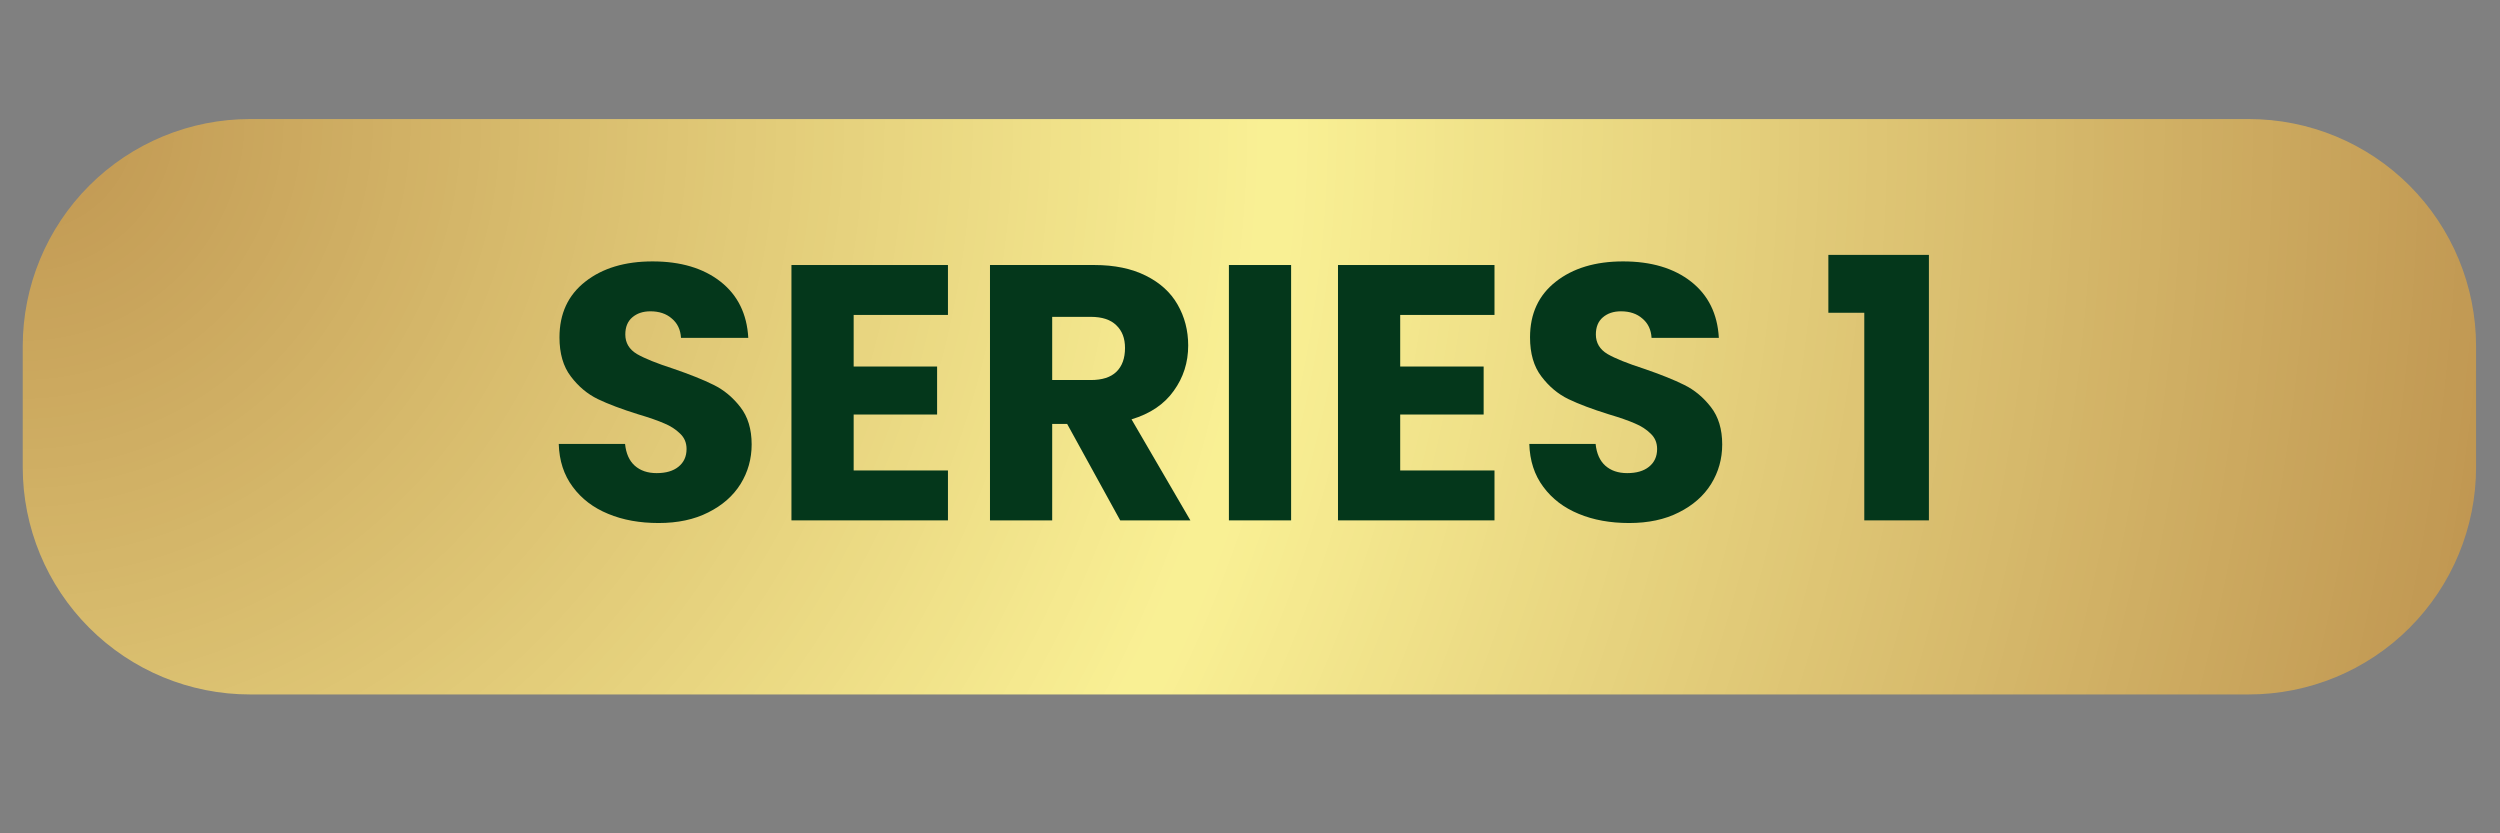
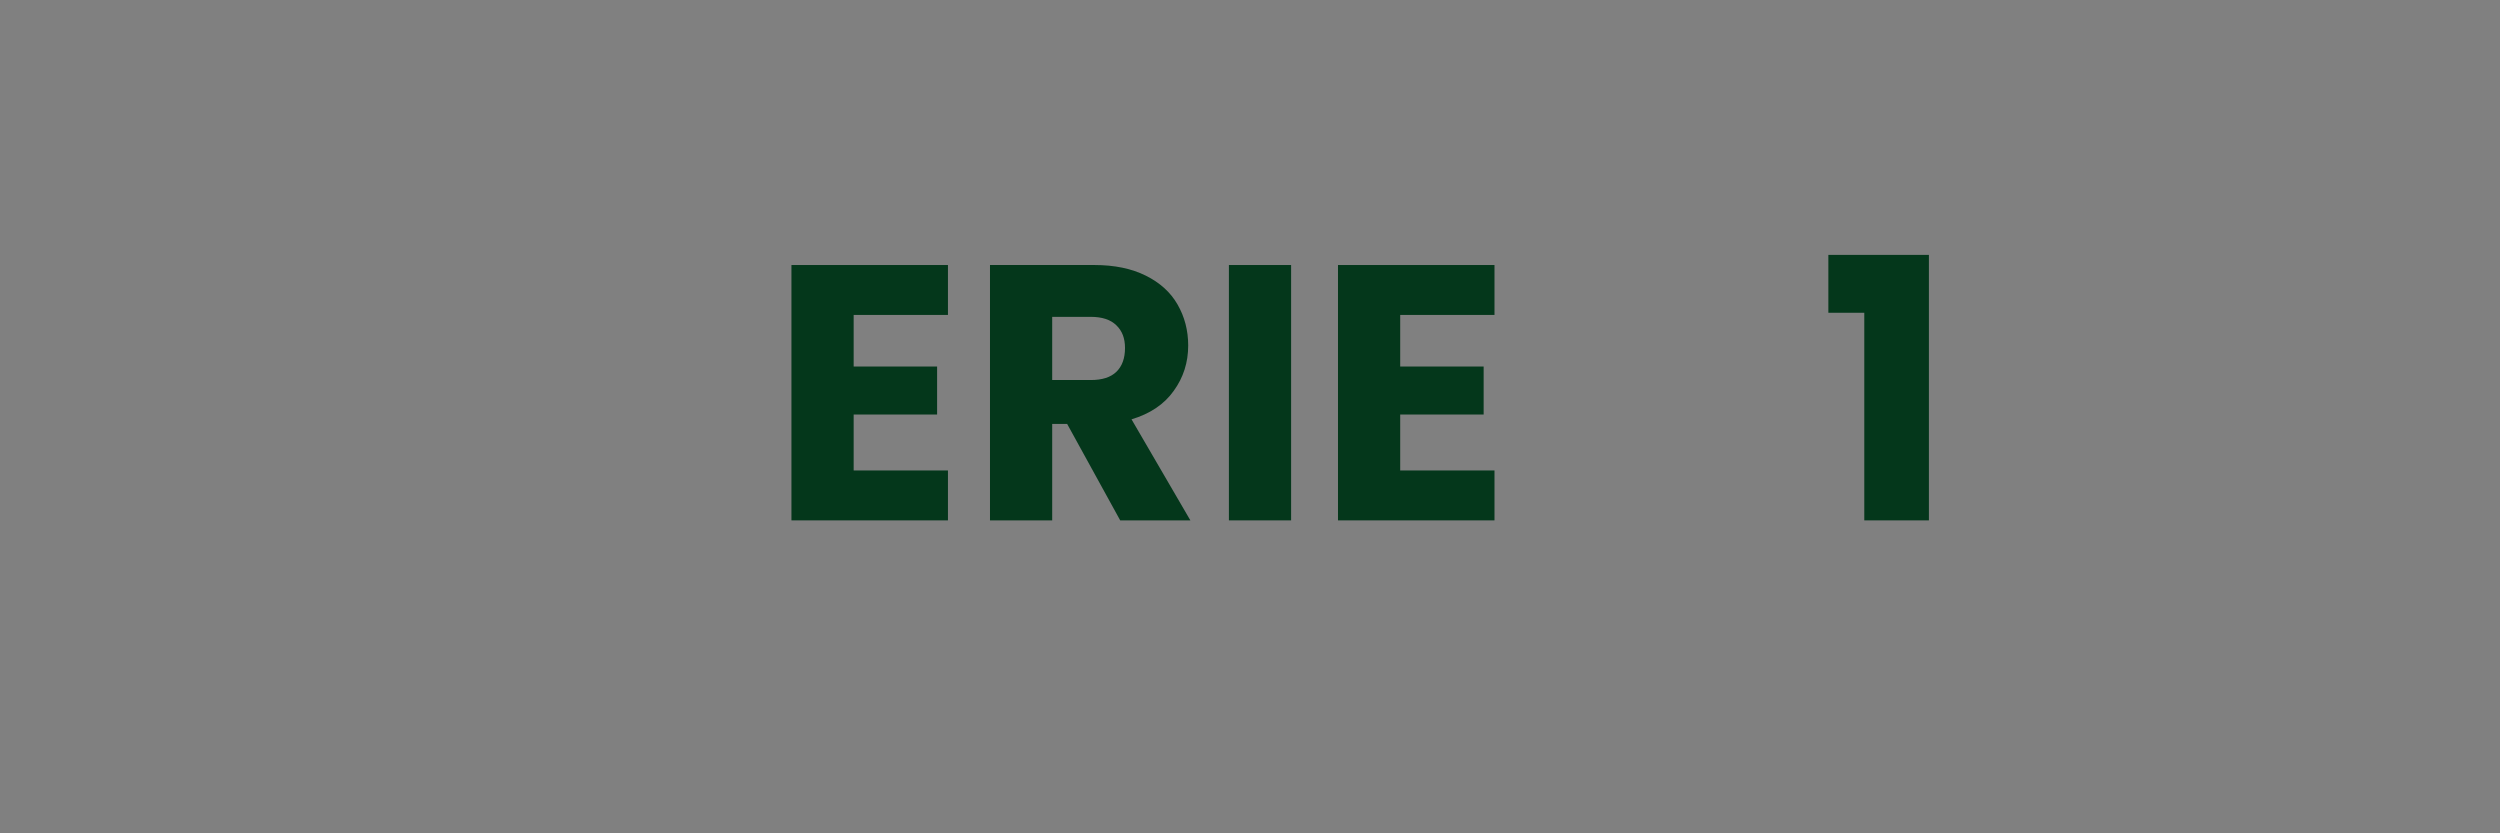
<svg xmlns="http://www.w3.org/2000/svg" width="216" zoomAndPan="magnify" viewBox="0 0 162 54" height="72" preserveAspectRatio="xMidYMid meet" version="1.2">
  <rect x="0" y="0" width="162" height="54" fill="#808080" stroke="none" />
  <defs>
    <clipPath id="d7372dbecc">
-       <path d="M 1.473 7.715 L 160.449 7.715 L 160.449 45 L 1.473 45 Z M 1.473 7.715 " />
-     </clipPath>
+       </clipPath>
    <clipPath id="b78fbee950">
      <path d="M 16.199 7.715 L 145.723 7.715 C 149.629 7.715 153.375 9.266 156.137 12.027 C 158.898 14.789 160.449 18.535 160.449 22.441 L 160.449 30.273 C 160.449 34.176 158.898 37.922 156.137 40.684 C 153.375 43.449 149.629 45 145.723 45 L 16.199 45 C 12.293 45 8.547 43.449 5.785 40.684 C 3.023 37.922 1.473 34.176 1.473 30.273 L 1.473 22.441 C 1.473 18.535 3.023 14.789 5.785 12.027 C 8.547 9.266 12.293 7.715 16.199 7.715 Z M 16.199 7.715 " />
    </clipPath>
    <radialGradient gradientTransform="matrix(1,0,0,1,1.473,7.713)" id="92ed21c1f8" gradientUnits="userSpaceOnUse" r="163.291" cx="0" fx="0" cy="0" fy="0">
      <stop style="stop-color:#bf9550;stop-opacity:1;" offset="0" />
      <stop style="stop-color:#c09651;stop-opacity:1;" offset="0.004" />
      <stop style="stop-color:#c09751;stop-opacity:1;" offset="0.008" />
      <stop style="stop-color:#c19752;stop-opacity:1;" offset="0.012" />
      <stop style="stop-color:#c19852;stop-opacity:1;" offset="0.016" />
      <stop style="stop-color:#c29953;stop-opacity:1;" offset="0.02" />
      <stop style="stop-color:#c29a54;stop-opacity:1;" offset="0.023" />
      <stop style="stop-color:#c29a54;stop-opacity:1;" offset="0.027" />
      <stop style="stop-color:#c39b55;stop-opacity:1;" offset="0.031" />
      <stop style="stop-color:#c39c55;stop-opacity:1;" offset="0.035" />
      <stop style="stop-color:#c49c56;stop-opacity:1;" offset="0.039" />
      <stop style="stop-color:#c49d56;stop-opacity:1;" offset="0.043" />
      <stop style="stop-color:#c59e57;stop-opacity:1;" offset="0.047" />
      <stop style="stop-color:#c59f57;stop-opacity:1;" offset="0.051" />
      <stop style="stop-color:#c69f58;stop-opacity:1;" offset="0.055" />
      <stop style="stop-color:#c6a058;stop-opacity:1;" offset="0.059" />
      <stop style="stop-color:#c7a159;stop-opacity:1;" offset="0.062" />
      <stop style="stop-color:#c7a259;stop-opacity:1;" offset="0.066" />
      <stop style="stop-color:#c8a25a;stop-opacity:1;" offset="0.07" />
      <stop style="stop-color:#c8a35b;stop-opacity:1;" offset="0.074" />
      <stop style="stop-color:#c8a45b;stop-opacity:1;" offset="0.078" />
      <stop style="stop-color:#c9a45c;stop-opacity:1;" offset="0.082" />
      <stop style="stop-color:#c9a55c;stop-opacity:1;" offset="0.086" />
      <stop style="stop-color:#caa65d;stop-opacity:1;" offset="0.09" />
      <stop style="stop-color:#caa75d;stop-opacity:1;" offset="0.094" />
      <stop style="stop-color:#cba75e;stop-opacity:1;" offset="0.098" />
      <stop style="stop-color:#cba85e;stop-opacity:1;" offset="0.102" />
      <stop style="stop-color:#cca95f;stop-opacity:1;" offset="0.105" />
      <stop style="stop-color:#cca95f;stop-opacity:1;" offset="0.109" />
      <stop style="stop-color:#cdaa60;stop-opacity:1;" offset="0.113" />
      <stop style="stop-color:#cdab60;stop-opacity:1;" offset="0.117" />
      <stop style="stop-color:#cdac61;stop-opacity:1;" offset="0.121" />
      <stop style="stop-color:#ceac62;stop-opacity:1;" offset="0.125" />
      <stop style="stop-color:#cead62;stop-opacity:1;" offset="0.129" />
      <stop style="stop-color:#cfae63;stop-opacity:1;" offset="0.133" />
      <stop style="stop-color:#cfae63;stop-opacity:1;" offset="0.137" />
      <stop style="stop-color:#d0af64;stop-opacity:1;" offset="0.141" />
      <stop style="stop-color:#d0b064;stop-opacity:1;" offset="0.145" />
      <stop style="stop-color:#d1b165;stop-opacity:1;" offset="0.148" />
      <stop style="stop-color:#d1b165;stop-opacity:1;" offset="0.152" />
      <stop style="stop-color:#d2b266;stop-opacity:1;" offset="0.156" />
      <stop style="stop-color:#d2b366;stop-opacity:1;" offset="0.16" />
      <stop style="stop-color:#d3b367;stop-opacity:1;" offset="0.164" />
      <stop style="stop-color:#d3b467;stop-opacity:1;" offset="0.168" />
      <stop style="stop-color:#d3b568;stop-opacity:1;" offset="0.172" />
      <stop style="stop-color:#d4b669;stop-opacity:1;" offset="0.176" />
      <stop style="stop-color:#d4b669;stop-opacity:1;" offset="0.18" />
      <stop style="stop-color:#d5b76a;stop-opacity:1;" offset="0.184" />
      <stop style="stop-color:#d5b86a;stop-opacity:1;" offset="0.188" />
      <stop style="stop-color:#d6b96b;stop-opacity:1;" offset="0.191" />
      <stop style="stop-color:#d6b96b;stop-opacity:1;" offset="0.195" />
      <stop style="stop-color:#d7ba6c;stop-opacity:1;" offset="0.199" />
      <stop style="stop-color:#d7bb6c;stop-opacity:1;" offset="0.203" />
      <stop style="stop-color:#d8bb6d;stop-opacity:1;" offset="0.207" />
      <stop style="stop-color:#d8bc6d;stop-opacity:1;" offset="0.211" />
      <stop style="stop-color:#d9bd6e;stop-opacity:1;" offset="0.215" />
      <stop style="stop-color:#d9be6e;stop-opacity:1;" offset="0.219" />
      <stop style="stop-color:#d9be6f;stop-opacity:1;" offset="0.223" />
      <stop style="stop-color:#dabf70;stop-opacity:1;" offset="0.227" />
      <stop style="stop-color:#dac070;stop-opacity:1;" offset="0.23" />
      <stop style="stop-color:#dbc071;stop-opacity:1;" offset="0.234" />
      <stop style="stop-color:#dbc171;stop-opacity:1;" offset="0.238" />
      <stop style="stop-color:#dcc272;stop-opacity:1;" offset="0.242" />
      <stop style="stop-color:#dcc372;stop-opacity:1;" offset="0.246" />
      <stop style="stop-color:#ddc373;stop-opacity:1;" offset="0.25" />
      <stop style="stop-color:#ddc473;stop-opacity:1;" offset="0.254" />
      <stop style="stop-color:#dec574;stop-opacity:1;" offset="0.258" />
      <stop style="stop-color:#dec574;stop-opacity:1;" offset="0.262" />
      <stop style="stop-color:#dfc675;stop-opacity:1;" offset="0.266" />
      <stop style="stop-color:#dfc775;stop-opacity:1;" offset="0.27" />
      <stop style="stop-color:#dfc876;stop-opacity:1;" offset="0.273" />
      <stop style="stop-color:#e0c877;stop-opacity:1;" offset="0.277" />
      <stop style="stop-color:#e0c977;stop-opacity:1;" offset="0.281" />
      <stop style="stop-color:#e1ca78;stop-opacity:1;" offset="0.285" />
      <stop style="stop-color:#e1ca78;stop-opacity:1;" offset="0.289" />
      <stop style="stop-color:#e2cb79;stop-opacity:1;" offset="0.293" />
      <stop style="stop-color:#e2cc79;stop-opacity:1;" offset="0.297" />
      <stop style="stop-color:#e3cd7a;stop-opacity:1;" offset="0.301" />
      <stop style="stop-color:#e3cd7a;stop-opacity:1;" offset="0.305" />
      <stop style="stop-color:#e4ce7b;stop-opacity:1;" offset="0.309" />
      <stop style="stop-color:#e4cf7b;stop-opacity:1;" offset="0.312" />
      <stop style="stop-color:#e4d07c;stop-opacity:1;" offset="0.316" />
      <stop style="stop-color:#e5d07c;stop-opacity:1;" offset="0.32" />
      <stop style="stop-color:#e5d17d;stop-opacity:1;" offset="0.324" />
      <stop style="stop-color:#e6d27e;stop-opacity:1;" offset="0.328" />
      <stop style="stop-color:#e6d27e;stop-opacity:1;" offset="0.332" />
      <stop style="stop-color:#e7d37f;stop-opacity:1;" offset="0.336" />
      <stop style="stop-color:#e7d47f;stop-opacity:1;" offset="0.34" />
      <stop style="stop-color:#e8d580;stop-opacity:1;" offset="0.344" />
      <stop style="stop-color:#e8d580;stop-opacity:1;" offset="0.348" />
      <stop style="stop-color:#e9d681;stop-opacity:1;" offset="0.352" />
      <stop style="stop-color:#e9d781;stop-opacity:1;" offset="0.355" />
      <stop style="stop-color:#ead782;stop-opacity:1;" offset="0.359" />
      <stop style="stop-color:#ead882;stop-opacity:1;" offset="0.363" />
      <stop style="stop-color:#ead983;stop-opacity:1;" offset="0.367" />
      <stop style="stop-color:#ebda83;stop-opacity:1;" offset="0.371" />
      <stop style="stop-color:#ebda84;stop-opacity:1;" offset="0.375" />
      <stop style="stop-color:#ecdb85;stop-opacity:1;" offset="0.379" />
      <stop style="stop-color:#ecdc85;stop-opacity:1;" offset="0.383" />
      <stop style="stop-color:#eddc86;stop-opacity:1;" offset="0.387" />
      <stop style="stop-color:#eddd86;stop-opacity:1;" offset="0.391" />
      <stop style="stop-color:#eede87;stop-opacity:1;" offset="0.395" />
      <stop style="stop-color:#eedf87;stop-opacity:1;" offset="0.398" />
      <stop style="stop-color:#efdf88;stop-opacity:1;" offset="0.402" />
      <stop style="stop-color:#efe088;stop-opacity:1;" offset="0.406" />
      <stop style="stop-color:#f0e189;stop-opacity:1;" offset="0.41" />
      <stop style="stop-color:#f0e289;stop-opacity:1;" offset="0.414" />
      <stop style="stop-color:#f0e28a;stop-opacity:1;" offset="0.418" />
      <stop style="stop-color:#f1e38a;stop-opacity:1;" offset="0.422" />
      <stop style="stop-color:#f1e48b;stop-opacity:1;" offset="0.426" />
      <stop style="stop-color:#f2e48c;stop-opacity:1;" offset="0.43" />
      <stop style="stop-color:#f2e58c;stop-opacity:1;" offset="0.434" />
      <stop style="stop-color:#f3e68d;stop-opacity:1;" offset="0.438" />
      <stop style="stop-color:#f3e78d;stop-opacity:1;" offset="0.441" />
      <stop style="stop-color:#f4e78e;stop-opacity:1;" offset="0.445" />
      <stop style="stop-color:#f4e88e;stop-opacity:1;" offset="0.449" />
      <stop style="stop-color:#f5e98f;stop-opacity:1;" offset="0.453" />
      <stop style="stop-color:#f5e98f;stop-opacity:1;" offset="0.457" />
      <stop style="stop-color:#f6ea90;stop-opacity:1;" offset="0.461" />
      <stop style="stop-color:#f6eb90;stop-opacity:1;" offset="0.465" />
      <stop style="stop-color:#f6ec91;stop-opacity:1;" offset="0.469" />
      <stop style="stop-color:#f7ec91;stop-opacity:1;" offset="0.473" />
      <stop style="stop-color:#f7ed92;stop-opacity:1;" offset="0.477" />
      <stop style="stop-color:#f8ee92;stop-opacity:1;" offset="0.48" />
      <stop style="stop-color:#f8ee93;stop-opacity:1;" offset="0.484" />
      <stop style="stop-color:#f9ef94;stop-opacity:1;" offset="0.488" />
      <stop style="stop-color:#f9f094;stop-opacity:1;" offset="0.492" />
      <stop style="stop-color:#f9f094;stop-opacity:1;" offset="0.496" />
      <stop style="stop-color:#f9f094;stop-opacity:1;" offset="0.504" />
      <stop style="stop-color:#f9ef94;stop-opacity:1;" offset="0.508" />
      <stop style="stop-color:#f8ee93;stop-opacity:1;" offset="0.512" />
      <stop style="stop-color:#f8ee92;stop-opacity:1;" offset="0.516" />
      <stop style="stop-color:#f7ed92;stop-opacity:1;" offset="0.52" />
      <stop style="stop-color:#f7ec91;stop-opacity:1;" offset="0.523" />
      <stop style="stop-color:#f6ec91;stop-opacity:1;" offset="0.527" />
      <stop style="stop-color:#f6eb90;stop-opacity:1;" offset="0.531" />
      <stop style="stop-color:#f6ea90;stop-opacity:1;" offset="0.535" />
      <stop style="stop-color:#f5e98f;stop-opacity:1;" offset="0.539" />
      <stop style="stop-color:#f5e98f;stop-opacity:1;" offset="0.543" />
      <stop style="stop-color:#f4e88e;stop-opacity:1;" offset="0.547" />
      <stop style="stop-color:#f4e78e;stop-opacity:1;" offset="0.551" />
      <stop style="stop-color:#f3e78d;stop-opacity:1;" offset="0.555" />
      <stop style="stop-color:#f3e68d;stop-opacity:1;" offset="0.559" />
      <stop style="stop-color:#f2e58c;stop-opacity:1;" offset="0.562" />
      <stop style="stop-color:#f2e48c;stop-opacity:1;" offset="0.566" />
      <stop style="stop-color:#f1e48b;stop-opacity:1;" offset="0.57" />
      <stop style="stop-color:#f1e38a;stop-opacity:1;" offset="0.574" />
      <stop style="stop-color:#f0e28a;stop-opacity:1;" offset="0.578" />
      <stop style="stop-color:#f0e289;stop-opacity:1;" offset="0.582" />
      <stop style="stop-color:#f0e189;stop-opacity:1;" offset="0.586" />
      <stop style="stop-color:#efe088;stop-opacity:1;" offset="0.59" />
      <stop style="stop-color:#efdf88;stop-opacity:1;" offset="0.594" />
      <stop style="stop-color:#eedf87;stop-opacity:1;" offset="0.598" />
      <stop style="stop-color:#eede87;stop-opacity:1;" offset="0.602" />
      <stop style="stop-color:#eddd86;stop-opacity:1;" offset="0.605" />
      <stop style="stop-color:#eddc86;stop-opacity:1;" offset="0.609" />
      <stop style="stop-color:#ecdc85;stop-opacity:1;" offset="0.613" />
      <stop style="stop-color:#ecdb85;stop-opacity:1;" offset="0.617" />
      <stop style="stop-color:#ebda84;stop-opacity:1;" offset="0.621" />
      <stop style="stop-color:#ebda83;stop-opacity:1;" offset="0.625" />
      <stop style="stop-color:#ead983;stop-opacity:1;" offset="0.629" />
      <stop style="stop-color:#ead882;stop-opacity:1;" offset="0.633" />
      <stop style="stop-color:#ead782;stop-opacity:1;" offset="0.637" />
      <stop style="stop-color:#e9d781;stop-opacity:1;" offset="0.641" />
      <stop style="stop-color:#e9d681;stop-opacity:1;" offset="0.645" />
      <stop style="stop-color:#e8d580;stop-opacity:1;" offset="0.648" />
      <stop style="stop-color:#e8d580;stop-opacity:1;" offset="0.652" />
      <stop style="stop-color:#e7d47f;stop-opacity:1;" offset="0.656" />
      <stop style="stop-color:#e7d37f;stop-opacity:1;" offset="0.66" />
      <stop style="stop-color:#e6d27e;stop-opacity:1;" offset="0.664" />
      <stop style="stop-color:#e6d27e;stop-opacity:1;" offset="0.668" />
      <stop style="stop-color:#e5d17d;stop-opacity:1;" offset="0.672" />
      <stop style="stop-color:#e5d07c;stop-opacity:1;" offset="0.676" />
      <stop style="stop-color:#e4d07c;stop-opacity:1;" offset="0.68" />
      <stop style="stop-color:#e4cf7b;stop-opacity:1;" offset="0.684" />
      <stop style="stop-color:#e4ce7b;stop-opacity:1;" offset="0.688" />
      <stop style="stop-color:#e3cd7a;stop-opacity:1;" offset="0.691" />
      <stop style="stop-color:#e3cd7a;stop-opacity:1;" offset="0.695" />
      <stop style="stop-color:#e2cc79;stop-opacity:1;" offset="0.699" />
      <stop style="stop-color:#e2cb79;stop-opacity:1;" offset="0.703" />
      <stop style="stop-color:#e1ca78;stop-opacity:1;" offset="0.707" />
      <stop style="stop-color:#e1ca78;stop-opacity:1;" offset="0.711" />
      <stop style="stop-color:#e0c977;stop-opacity:1;" offset="0.715" />
      <stop style="stop-color:#e0c877;stop-opacity:1;" offset="0.719" />
      <stop style="stop-color:#dfc876;stop-opacity:1;" offset="0.723" />
      <stop style="stop-color:#dfc775;stop-opacity:1;" offset="0.727" />
      <stop style="stop-color:#dfc675;stop-opacity:1;" offset="0.73" />
      <stop style="stop-color:#dec574;stop-opacity:1;" offset="0.734" />
      <stop style="stop-color:#dec574;stop-opacity:1;" offset="0.738" />
      <stop style="stop-color:#ddc473;stop-opacity:1;" offset="0.742" />
      <stop style="stop-color:#ddc373;stop-opacity:1;" offset="0.746" />
      <stop style="stop-color:#dcc372;stop-opacity:1;" offset="0.75" />
      <stop style="stop-color:#dcc272;stop-opacity:1;" offset="0.754" />
      <stop style="stop-color:#dbc171;stop-opacity:1;" offset="0.758" />
      <stop style="stop-color:#dbc071;stop-opacity:1;" offset="0.762" />
      <stop style="stop-color:#dac070;stop-opacity:1;" offset="0.766" />
      <stop style="stop-color:#dabf70;stop-opacity:1;" offset="0.77" />
      <stop style="stop-color:#d9be6f;stop-opacity:1;" offset="0.773" />
      <stop style="stop-color:#d9be6e;stop-opacity:1;" offset="0.777" />
      <stop style="stop-color:#d9bd6e;stop-opacity:1;" offset="0.781" />
      <stop style="stop-color:#d8bc6d;stop-opacity:1;" offset="0.785" />
      <stop style="stop-color:#d8bb6d;stop-opacity:1;" offset="0.789" />
      <stop style="stop-color:#d7bb6c;stop-opacity:1;" offset="0.793" />
      <stop style="stop-color:#d7ba6c;stop-opacity:1;" offset="0.797" />
      <stop style="stop-color:#d6b96b;stop-opacity:1;" offset="0.801" />
      <stop style="stop-color:#d6b96b;stop-opacity:1;" offset="0.805" />
      <stop style="stop-color:#d5b86a;stop-opacity:1;" offset="0.809" />
      <stop style="stop-color:#d5b76a;stop-opacity:1;" offset="0.812" />
      <stop style="stop-color:#d4b669;stop-opacity:1;" offset="0.816" />
      <stop style="stop-color:#d4b669;stop-opacity:1;" offset="0.82" />
      <stop style="stop-color:#d3b568;stop-opacity:1;" offset="0.824" />
      <stop style="stop-color:#d3b467;stop-opacity:1;" offset="0.828" />
      <stop style="stop-color:#d3b367;stop-opacity:1;" offset="0.832" />
      <stop style="stop-color:#d2b366;stop-opacity:1;" offset="0.836" />
      <stop style="stop-color:#d2b266;stop-opacity:1;" offset="0.84" />
      <stop style="stop-color:#d1b165;stop-opacity:1;" offset="0.844" />
      <stop style="stop-color:#d1b165;stop-opacity:1;" offset="0.848" />
      <stop style="stop-color:#d0b064;stop-opacity:1;" offset="0.852" />
      <stop style="stop-color:#d0af64;stop-opacity:1;" offset="0.855" />
      <stop style="stop-color:#cfae63;stop-opacity:1;" offset="0.859" />
      <stop style="stop-color:#cfae63;stop-opacity:1;" offset="0.863" />
      <stop style="stop-color:#cead62;stop-opacity:1;" offset="0.867" />
      <stop style="stop-color:#ceac62;stop-opacity:1;" offset="0.871" />
      <stop style="stop-color:#cdac61;stop-opacity:1;" offset="0.875" />
      <stop style="stop-color:#cdab60;stop-opacity:1;" offset="0.879" />
      <stop style="stop-color:#cdaa60;stop-opacity:1;" offset="0.883" />
      <stop style="stop-color:#cca95f;stop-opacity:1;" offset="0.887" />
      <stop style="stop-color:#cca95f;stop-opacity:1;" offset="0.891" />
      <stop style="stop-color:#cba85e;stop-opacity:1;" offset="0.895" />
      <stop style="stop-color:#cba75e;stop-opacity:1;" offset="0.898" />
      <stop style="stop-color:#caa75d;stop-opacity:1;" offset="0.902" />
      <stop style="stop-color:#caa65d;stop-opacity:1;" offset="0.906" />
      <stop style="stop-color:#c9a55c;stop-opacity:1;" offset="0.91" />
      <stop style="stop-color:#c9a45c;stop-opacity:1;" offset="0.914" />
      <stop style="stop-color:#c8a45b;stop-opacity:1;" offset="0.918" />
      <stop style="stop-color:#c8a35b;stop-opacity:1;" offset="0.922" />
      <stop style="stop-color:#c8a25a;stop-opacity:1;" offset="0.926" />
      <stop style="stop-color:#c7a259;stop-opacity:1;" offset="0.93" />
      <stop style="stop-color:#c7a159;stop-opacity:1;" offset="0.934" />
      <stop style="stop-color:#c6a058;stop-opacity:1;" offset="0.938" />
      <stop style="stop-color:#c69f58;stop-opacity:1;" offset="0.941" />
      <stop style="stop-color:#c59f57;stop-opacity:1;" offset="0.945" />
      <stop style="stop-color:#c59e57;stop-opacity:1;" offset="0.949" />
      <stop style="stop-color:#c49d56;stop-opacity:1;" offset="0.953" />
      <stop style="stop-color:#c49c56;stop-opacity:1;" offset="0.957" />
      <stop style="stop-color:#c39c55;stop-opacity:1;" offset="0.961" />
      <stop style="stop-color:#c39b55;stop-opacity:1;" offset="0.965" />
      <stop style="stop-color:#c29a54;stop-opacity:1;" offset="0.969" />
      <stop style="stop-color:#c29a54;stop-opacity:1;" offset="0.973" />
      <stop style="stop-color:#c29953;stop-opacity:1;" offset="0.977" />
      <stop style="stop-color:#c19852;stop-opacity:1;" offset="0.98" />
      <stop style="stop-color:#c19752;stop-opacity:1;" offset="0.984" />
      <stop style="stop-color:#c09751;stop-opacity:1;" offset="0.988" />
      <stop style="stop-color:#c09651;stop-opacity:1;" offset="0.992" />
      <stop style="stop-color:#bf9550;stop-opacity:1;" offset="0.996" />
      <stop style="stop-color:#bf9550;stop-opacity:1;" offset="1" />
    </radialGradient>
  </defs>
  <g id="1f74762d01">
    <g clip-rule="nonzero" clip-path="url(#d7372dbecc)">
      <g clip-rule="nonzero" clip-path="url(#b78fbee950)">
-         <path style=" stroke:none;fill-rule:nonzero;fill:url(#92ed21c1f8);" d="M 1.473 7.715 L 1.473 45 L 160.449 45 L 160.449 7.715 Z M 1.473 7.715 " />
-       </g>
+         </g>
    </g>
    <g style="fill:#04371b;fill-opacity:1;">
      <g transform="translate(35.223, 33.72)">
-         <path style="stroke:none" d="M 7.453 0.172 C 6.234 0.172 5.145 -0.023 4.188 -0.422 C 3.227 -0.816 2.461 -1.398 1.891 -2.172 C 1.316 -2.941 1.016 -3.867 0.984 -4.953 L 5.281 -4.953 C 5.344 -4.336 5.551 -3.867 5.906 -3.547 C 6.27 -3.223 6.742 -3.062 7.328 -3.062 C 7.922 -3.062 8.391 -3.195 8.734 -3.469 C 9.086 -3.75 9.266 -4.133 9.266 -4.625 C 9.266 -5.031 9.125 -5.363 8.844 -5.625 C 8.57 -5.895 8.234 -6.113 7.828 -6.281 C 7.43 -6.457 6.863 -6.656 6.125 -6.875 C 5.062 -7.207 4.191 -7.535 3.516 -7.859 C 2.836 -8.191 2.254 -8.68 1.766 -9.328 C 1.273 -9.973 1.031 -10.816 1.031 -11.859 C 1.031 -13.391 1.586 -14.594 2.703 -15.469 C 3.816 -16.344 5.27 -16.781 7.062 -16.781 C 8.883 -16.781 10.352 -16.344 11.469 -15.469 C 12.582 -14.594 13.18 -13.379 13.266 -11.828 L 8.906 -11.828 C 8.875 -12.359 8.676 -12.773 8.312 -13.078 C 7.957 -13.391 7.492 -13.547 6.922 -13.547 C 6.441 -13.547 6.051 -13.414 5.75 -13.156 C 5.445 -12.895 5.297 -12.523 5.297 -12.047 C 5.297 -11.504 5.547 -11.082 6.047 -10.781 C 6.555 -10.488 7.344 -10.172 8.406 -9.828 C 9.477 -9.461 10.348 -9.113 11.016 -8.781 C 11.68 -8.457 12.258 -7.977 12.75 -7.344 C 13.238 -6.719 13.484 -5.91 13.484 -4.922 C 13.484 -3.984 13.242 -3.129 12.766 -2.359 C 12.285 -1.586 11.586 -0.973 10.672 -0.516 C 9.766 -0.055 8.691 0.172 7.453 0.172 Z M 7.453 0.172 " />
-       </g>
+         </g>
    </g>
    <g style="fill:#04371b;fill-opacity:1;">
      <g transform="translate(49.833, 33.72)">
        <path style="stroke:none" d="M 5.484 -13.312 L 5.484 -9.969 L 10.891 -9.969 L 10.891 -6.859 L 5.484 -6.859 L 5.484 -3.234 L 11.594 -3.234 L 11.594 0 L 1.453 0 L 1.453 -16.547 L 11.594 -16.547 L 11.594 -13.312 Z M 5.484 -13.312 " />
      </g>
    </g>
    <g style="fill:#04371b;fill-opacity:1;">
      <g transform="translate(62.698, 33.72)">
        <path style="stroke:none" d="M 9.891 0 L 6.453 -6.25 L 5.484 -6.25 L 5.484 0 L 1.453 0 L 1.453 -16.547 L 8.219 -16.547 C 9.52 -16.547 10.629 -16.316 11.547 -15.859 C 12.473 -15.398 13.16 -14.773 13.609 -13.984 C 14.066 -13.191 14.297 -12.305 14.297 -11.328 C 14.297 -10.234 13.984 -9.254 13.359 -8.391 C 12.742 -7.523 11.832 -6.91 10.625 -6.547 L 14.438 0 Z M 5.484 -9.094 L 7.984 -9.094 C 8.723 -9.094 9.273 -9.27 9.641 -9.625 C 10.016 -9.988 10.203 -10.504 10.203 -11.172 C 10.203 -11.797 10.016 -12.285 9.641 -12.641 C 9.273 -13.004 8.723 -13.188 7.984 -13.188 L 5.484 -13.188 Z M 5.484 -9.094 " />
      </g>
    </g>
    <g style="fill:#04371b;fill-opacity:1;">
      <g transform="translate(78.18, 33.72)">
        <path style="stroke:none" d="M 5.484 -16.547 L 5.484 0 L 1.453 0 L 1.453 -16.547 Z M 5.484 -16.547 " />
      </g>
    </g>
    <g style="fill:#04371b;fill-opacity:1;">
      <g transform="translate(85.249, 33.72)">
        <path style="stroke:none" d="M 5.484 -13.312 L 5.484 -9.969 L 10.891 -9.969 L 10.891 -6.859 L 5.484 -6.859 L 5.484 -3.234 L 11.594 -3.234 L 11.594 0 L 1.453 0 L 1.453 -16.547 L 11.594 -16.547 L 11.594 -13.312 Z M 5.484 -13.312 " />
      </g>
    </g>
    <g style="fill:#04371b;fill-opacity:1;">
      <g transform="translate(98.115, 33.72)">
-         <path style="stroke:none" d="M 7.453 0.172 C 6.234 0.172 5.145 -0.023 4.188 -0.422 C 3.227 -0.816 2.461 -1.398 1.891 -2.172 C 1.316 -2.941 1.016 -3.867 0.984 -4.953 L 5.281 -4.953 C 5.344 -4.336 5.551 -3.867 5.906 -3.547 C 6.27 -3.223 6.742 -3.062 7.328 -3.062 C 7.922 -3.062 8.391 -3.195 8.734 -3.469 C 9.086 -3.75 9.266 -4.133 9.266 -4.625 C 9.266 -5.031 9.125 -5.363 8.844 -5.625 C 8.57 -5.895 8.234 -6.113 7.828 -6.281 C 7.43 -6.457 6.863 -6.656 6.125 -6.875 C 5.062 -7.207 4.191 -7.535 3.516 -7.859 C 2.836 -8.191 2.254 -8.68 1.766 -9.328 C 1.273 -9.973 1.031 -10.816 1.031 -11.859 C 1.031 -13.391 1.586 -14.594 2.703 -15.469 C 3.816 -16.344 5.27 -16.781 7.062 -16.781 C 8.883 -16.781 10.352 -16.344 11.469 -15.469 C 12.582 -14.594 13.18 -13.379 13.266 -11.828 L 8.906 -11.828 C 8.875 -12.359 8.676 -12.773 8.312 -13.078 C 7.957 -13.391 7.492 -13.547 6.922 -13.547 C 6.441 -13.547 6.051 -13.414 5.75 -13.156 C 5.445 -12.895 5.297 -12.523 5.297 -12.047 C 5.297 -11.504 5.547 -11.082 6.047 -10.781 C 6.555 -10.488 7.344 -10.172 8.406 -9.828 C 9.477 -9.461 10.348 -9.113 11.016 -8.781 C 11.68 -8.457 12.258 -7.977 12.75 -7.344 C 13.238 -6.719 13.484 -5.91 13.484 -4.922 C 13.484 -3.984 13.242 -3.129 12.766 -2.359 C 12.285 -1.586 11.586 -0.973 10.672 -0.516 C 9.766 -0.055 8.691 0.172 7.453 0.172 Z M 7.453 0.172 " />
-       </g>
+         </g>
    </g>
    <g style="fill:#04371b;fill-opacity:1;">
      <g transform="translate(112.724, 33.72)">
        <path style="stroke:none" d="" />
      </g>
    </g>
    <g style="fill:#04371b;fill-opacity:1;">
      <g transform="translate(117.837, 33.72)">
        <path style="stroke:none" d="M 0.641 -13.453 L 0.641 -17.203 L 7.156 -17.203 L 7.156 0 L 2.969 0 L 2.969 -13.453 Z M 0.641 -13.453 " />
      </g>
    </g>
  </g>
</svg>